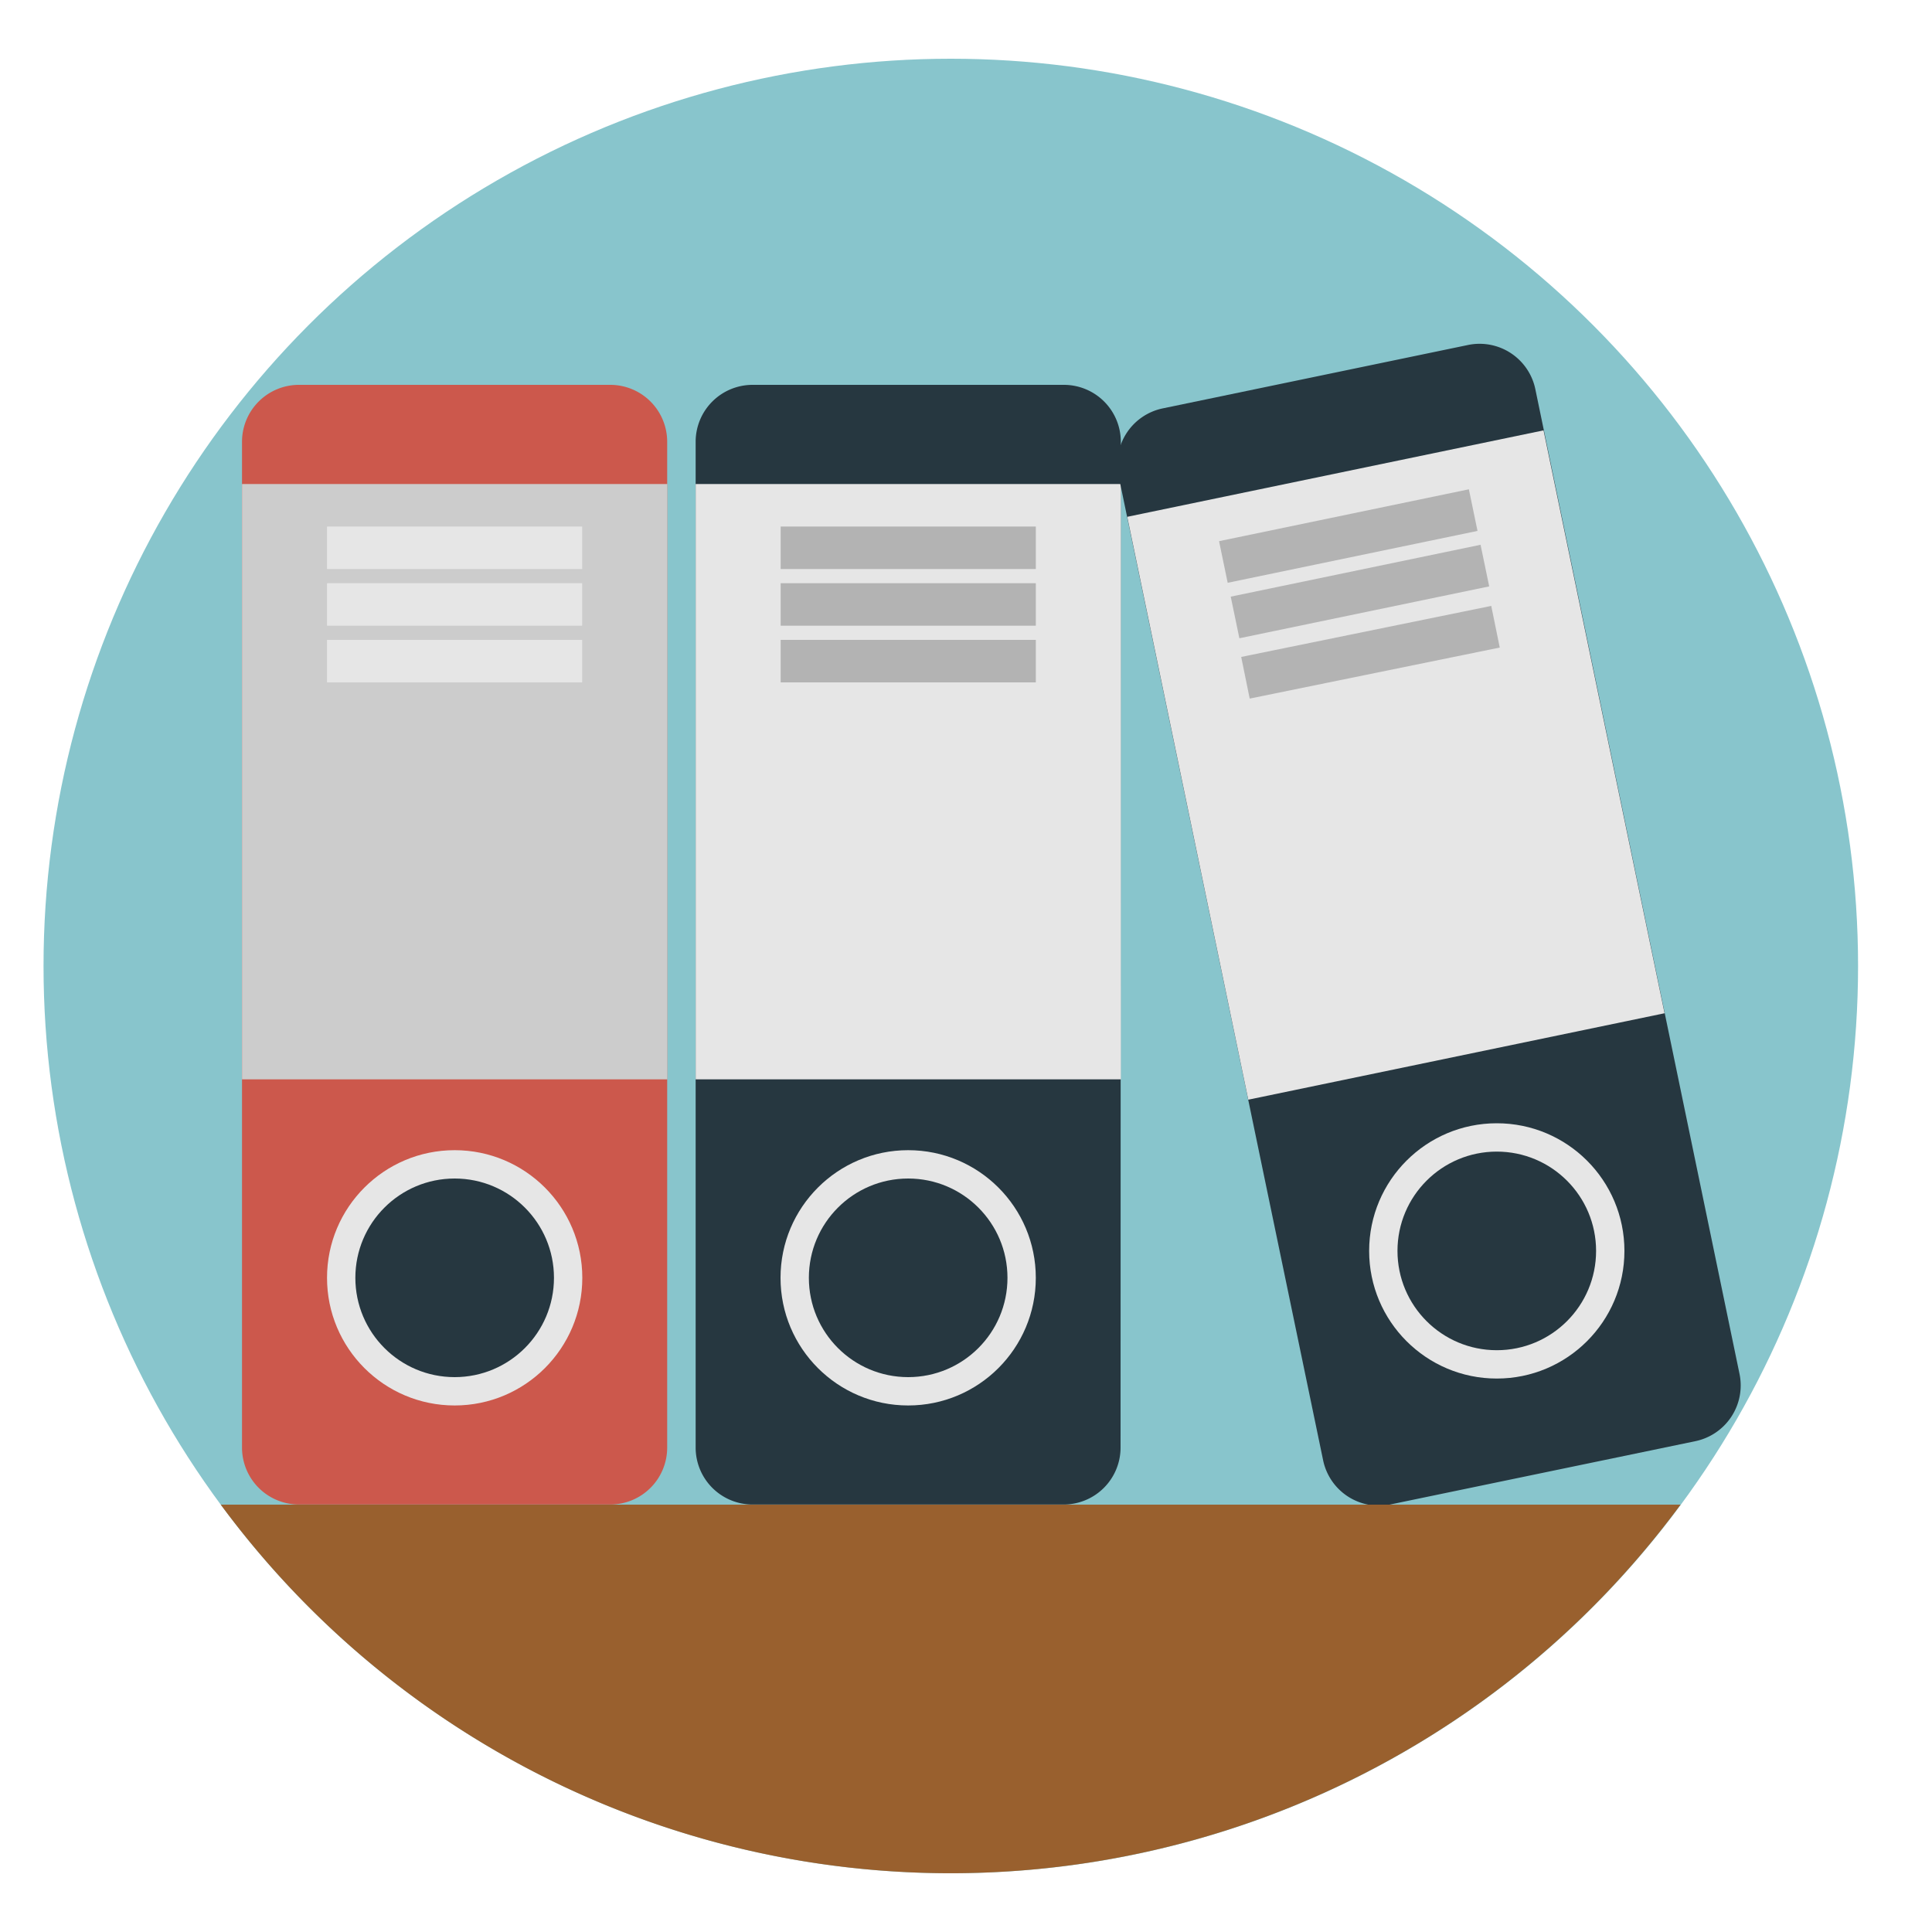
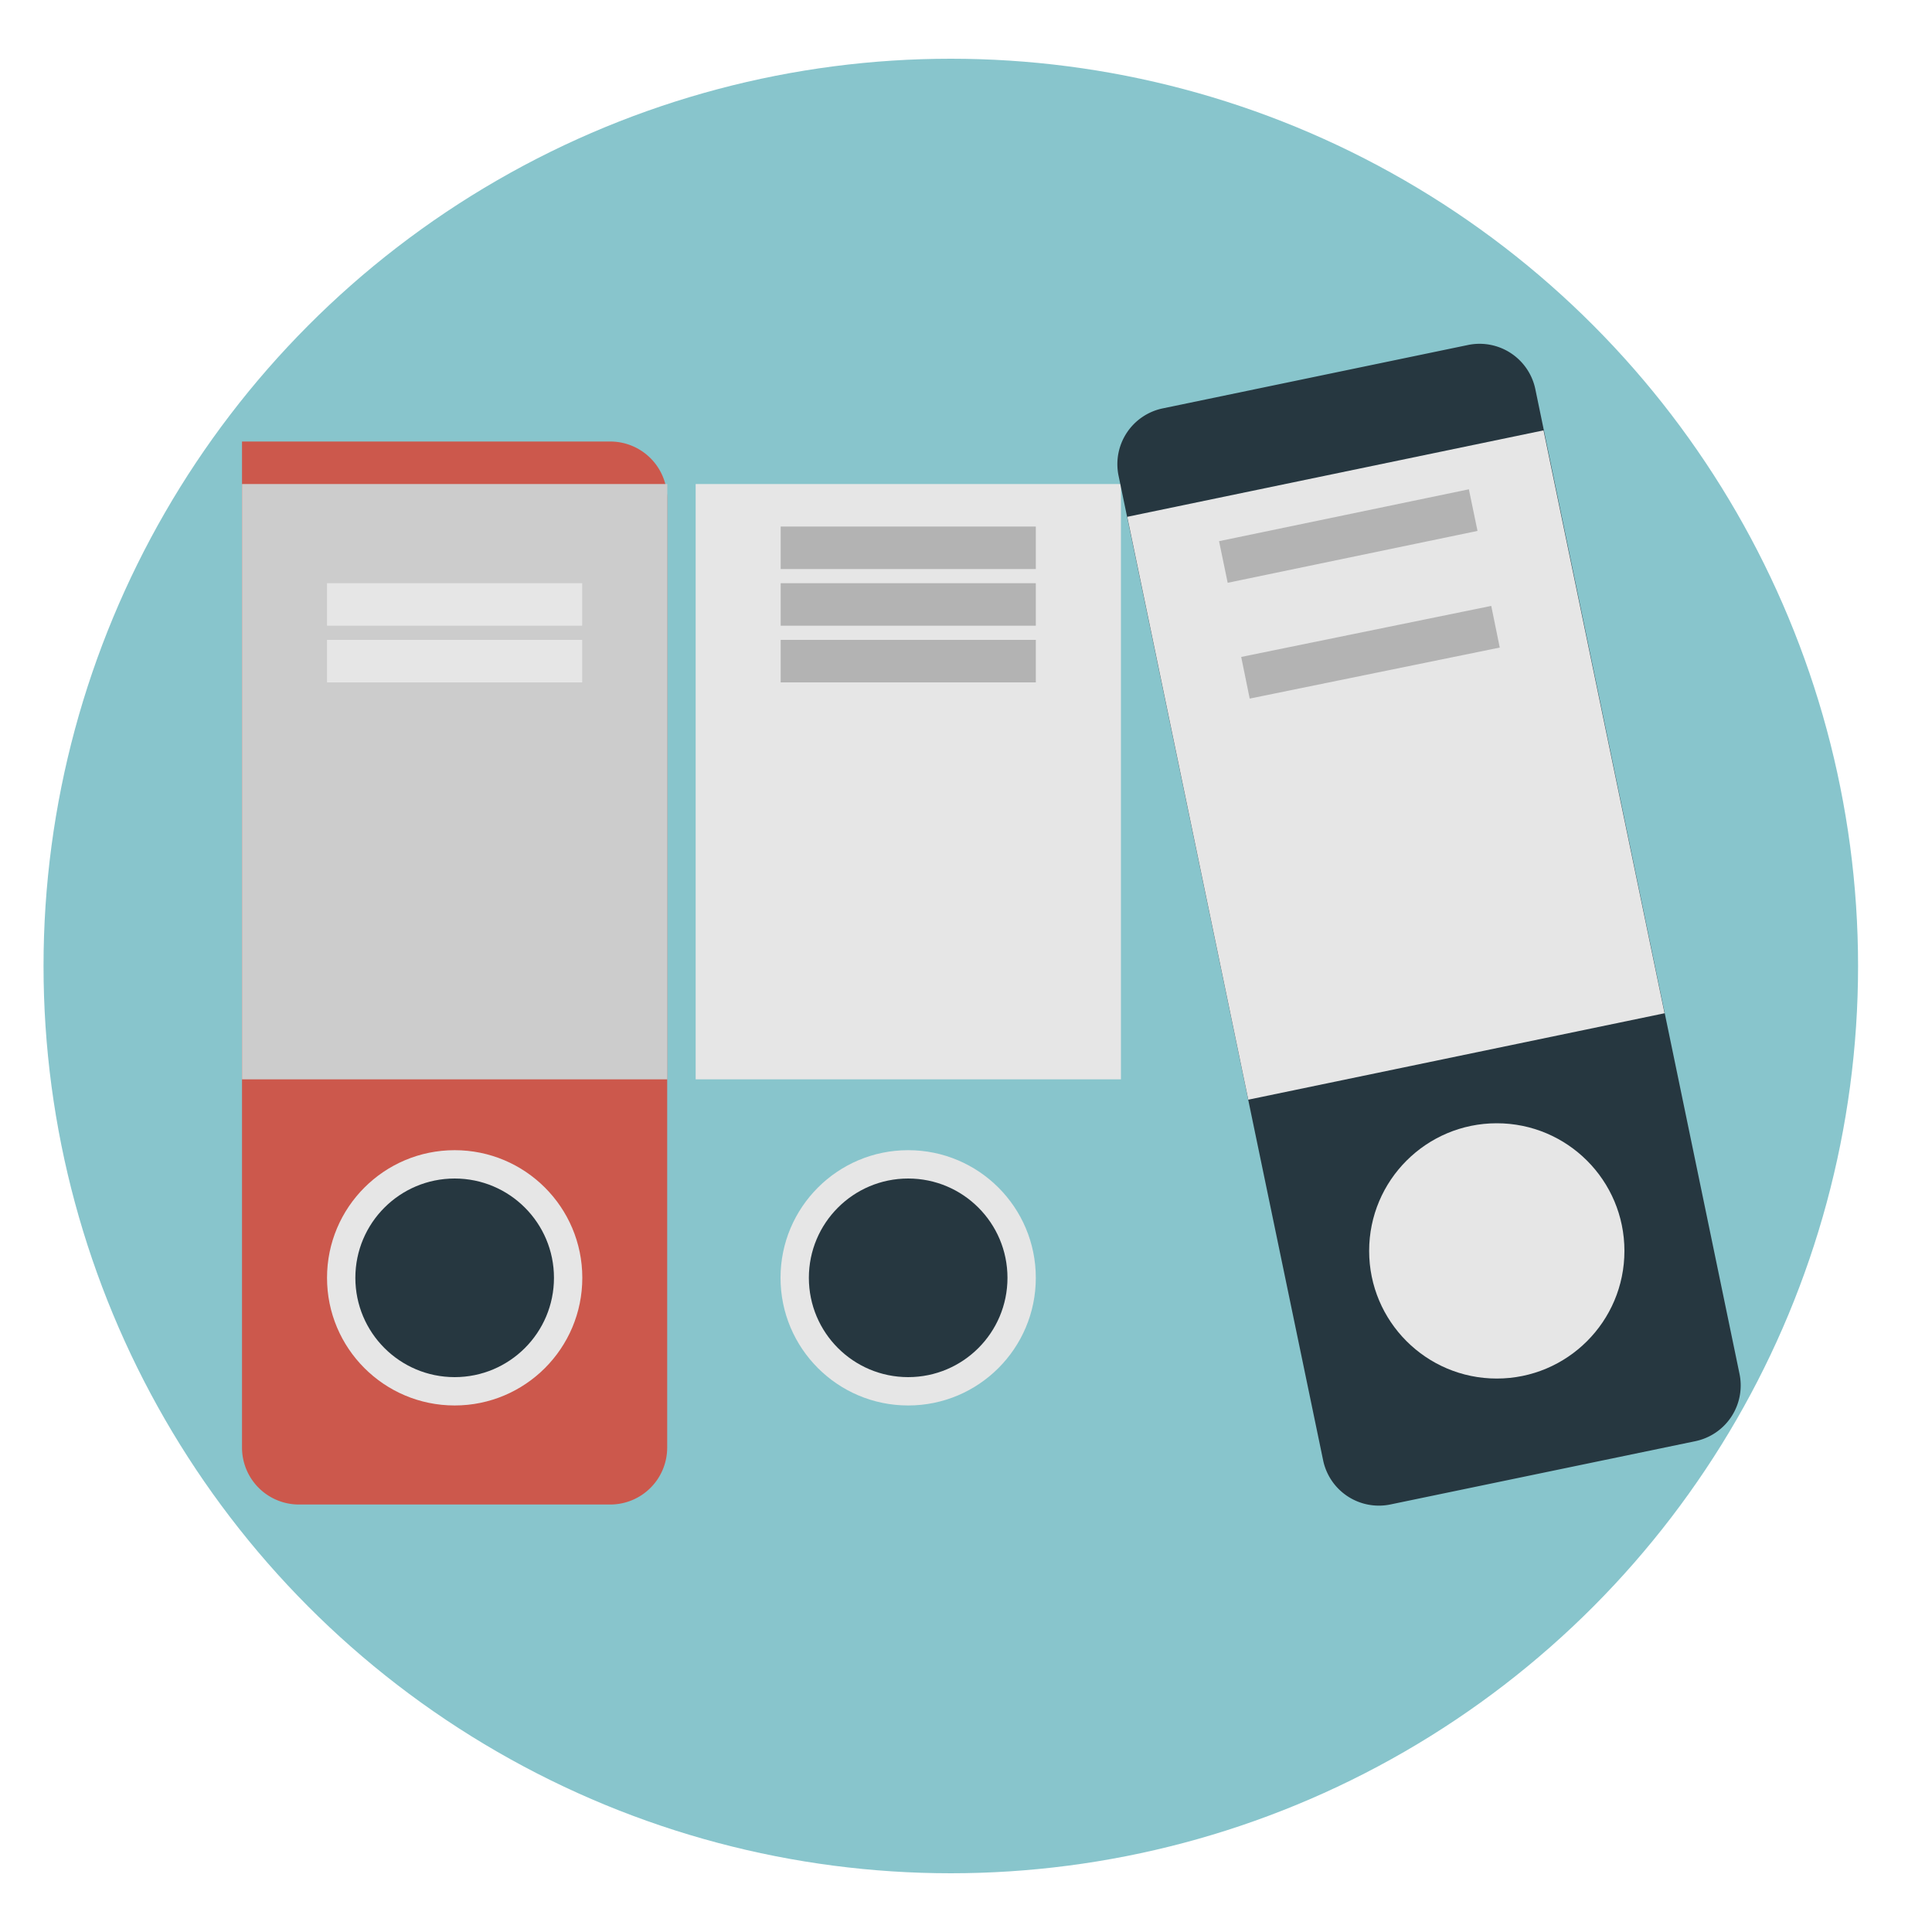
<svg xmlns="http://www.w3.org/2000/svg" id="Capa_1" data-name="Capa 1" viewBox="0 0 150 150">
  <defs>
    <style>.cls-1{fill:#88c5cc;}.cls-2{fill:#cc584c;}.cls-3{fill:#ccc;}.cls-4{fill:#e6e6e6;}.cls-5{fill:#263740;}.cls-6{fill:#b3b3b3;}.cls-7{fill:#99602e;}</style>
  </defs>
  <title>Mesa de trabajo 1</title>
  <g id="Capa_2" data-name="Capa 2">
    <g id="Layer_1" data-name="Layer 1">
      <circle class="cls-1" cx="73.82" cy="75" r="70.44" />
-       <path class="cls-2" d="M51.8,112.41a4.42,4.42,0,0,1-4.4,4.4H23.19a4.42,4.42,0,0,1-4.4-4.4V34.28a4.42,4.42,0,0,1,4.4-4.4H47.4a4.42,4.42,0,0,1,4.4,4.4Z" />
+       <path class="cls-2" d="M51.8,112.41a4.42,4.42,0,0,1-4.4,4.4H23.19a4.42,4.42,0,0,1-4.4-4.4V34.28H47.4a4.42,4.42,0,0,1,4.4,4.4Z" />
      <rect class="cls-3" x="18.79" y="37.58" width="33.02" height="46.22" />
-       <rect class="cls-4" x="25.39" y="40.88" width="19.81" height="3.3" />
      <rect class="cls-4" x="25.39" y="45.28" width="19.81" height="3.3" />
      <rect class="cls-4" x="25.39" y="49.68" width="19.81" height="3.3" />
      <circle class="cls-4" cx="35.3" cy="99.21" r="9.91" />
      <circle class="cls-5" cx="35.3" cy="99.21" r="7.71" />
-       <path class="cls-5" d="M87,112.41a4.42,4.42,0,0,1-4.4,4.4H58.41a4.42,4.42,0,0,1-4.4-4.4V34.28a4.42,4.42,0,0,1,4.4-4.4H82.62a4.42,4.42,0,0,1,4.4,4.4Z" />
      <rect class="cls-4" x="54.01" y="37.58" width="33.02" height="46.22" />
      <rect class="cls-6" x="60.61" y="40.88" width="19.81" height="3.3" />
      <rect class="cls-6" x="60.61" y="45.28" width="19.81" height="3.3" />
      <rect class="cls-6" x="60.61" y="49.68" width="19.81" height="3.3" />
      <circle class="cls-4" cx="70.51" cy="99.21" r="9.91" />
      <circle class="cls-5" cx="70.51" cy="99.21" r="7.71" />
      <path class="cls-5" d="M135.06,106.69a4.42,4.42,0,0,1-3.42,5.2l-23.71,4.92a4.42,4.42,0,0,1-5.2-3.42L86.84,36.91a4.42,4.42,0,0,1,3.42-5.2L114,26.78a4.42,4.42,0,0,1,5.2,3.42Z" />
      <rect class="cls-4" x="91.87" y="36.29" width="33.01" height="46.22" transform="translate(-9.81 23.27) rotate(-11.73)" />
      <rect class="cls-6" x="94.78" y="39.97" width="19.81" height="3.3" transform="translate(-6.28 22.15) rotate(-11.73)" />
-       <rect class="cls-6" x="95.68" y="44.28" width="19.81" height="3.3" transform="translate(-7.13 22.42) rotate(-11.73)" />
      <rect class="cls-6" x="96.57" y="48.59" width="19.81" height="3.3" transform="matrix(0.98, -0.2, 0.2, 0.98, -7.99, 22.7)" />
      <circle class="cls-4" cx="116.21" cy="97.12" r="9.91" />
-       <circle class="cls-5" cx="116.21" cy="97.12" r="7.71" />
-       <path class="cls-7" d="M17.14,116.82a70.42,70.42,0,0,0,113.34,0Z" />
    </g>
  </g>
</svg>